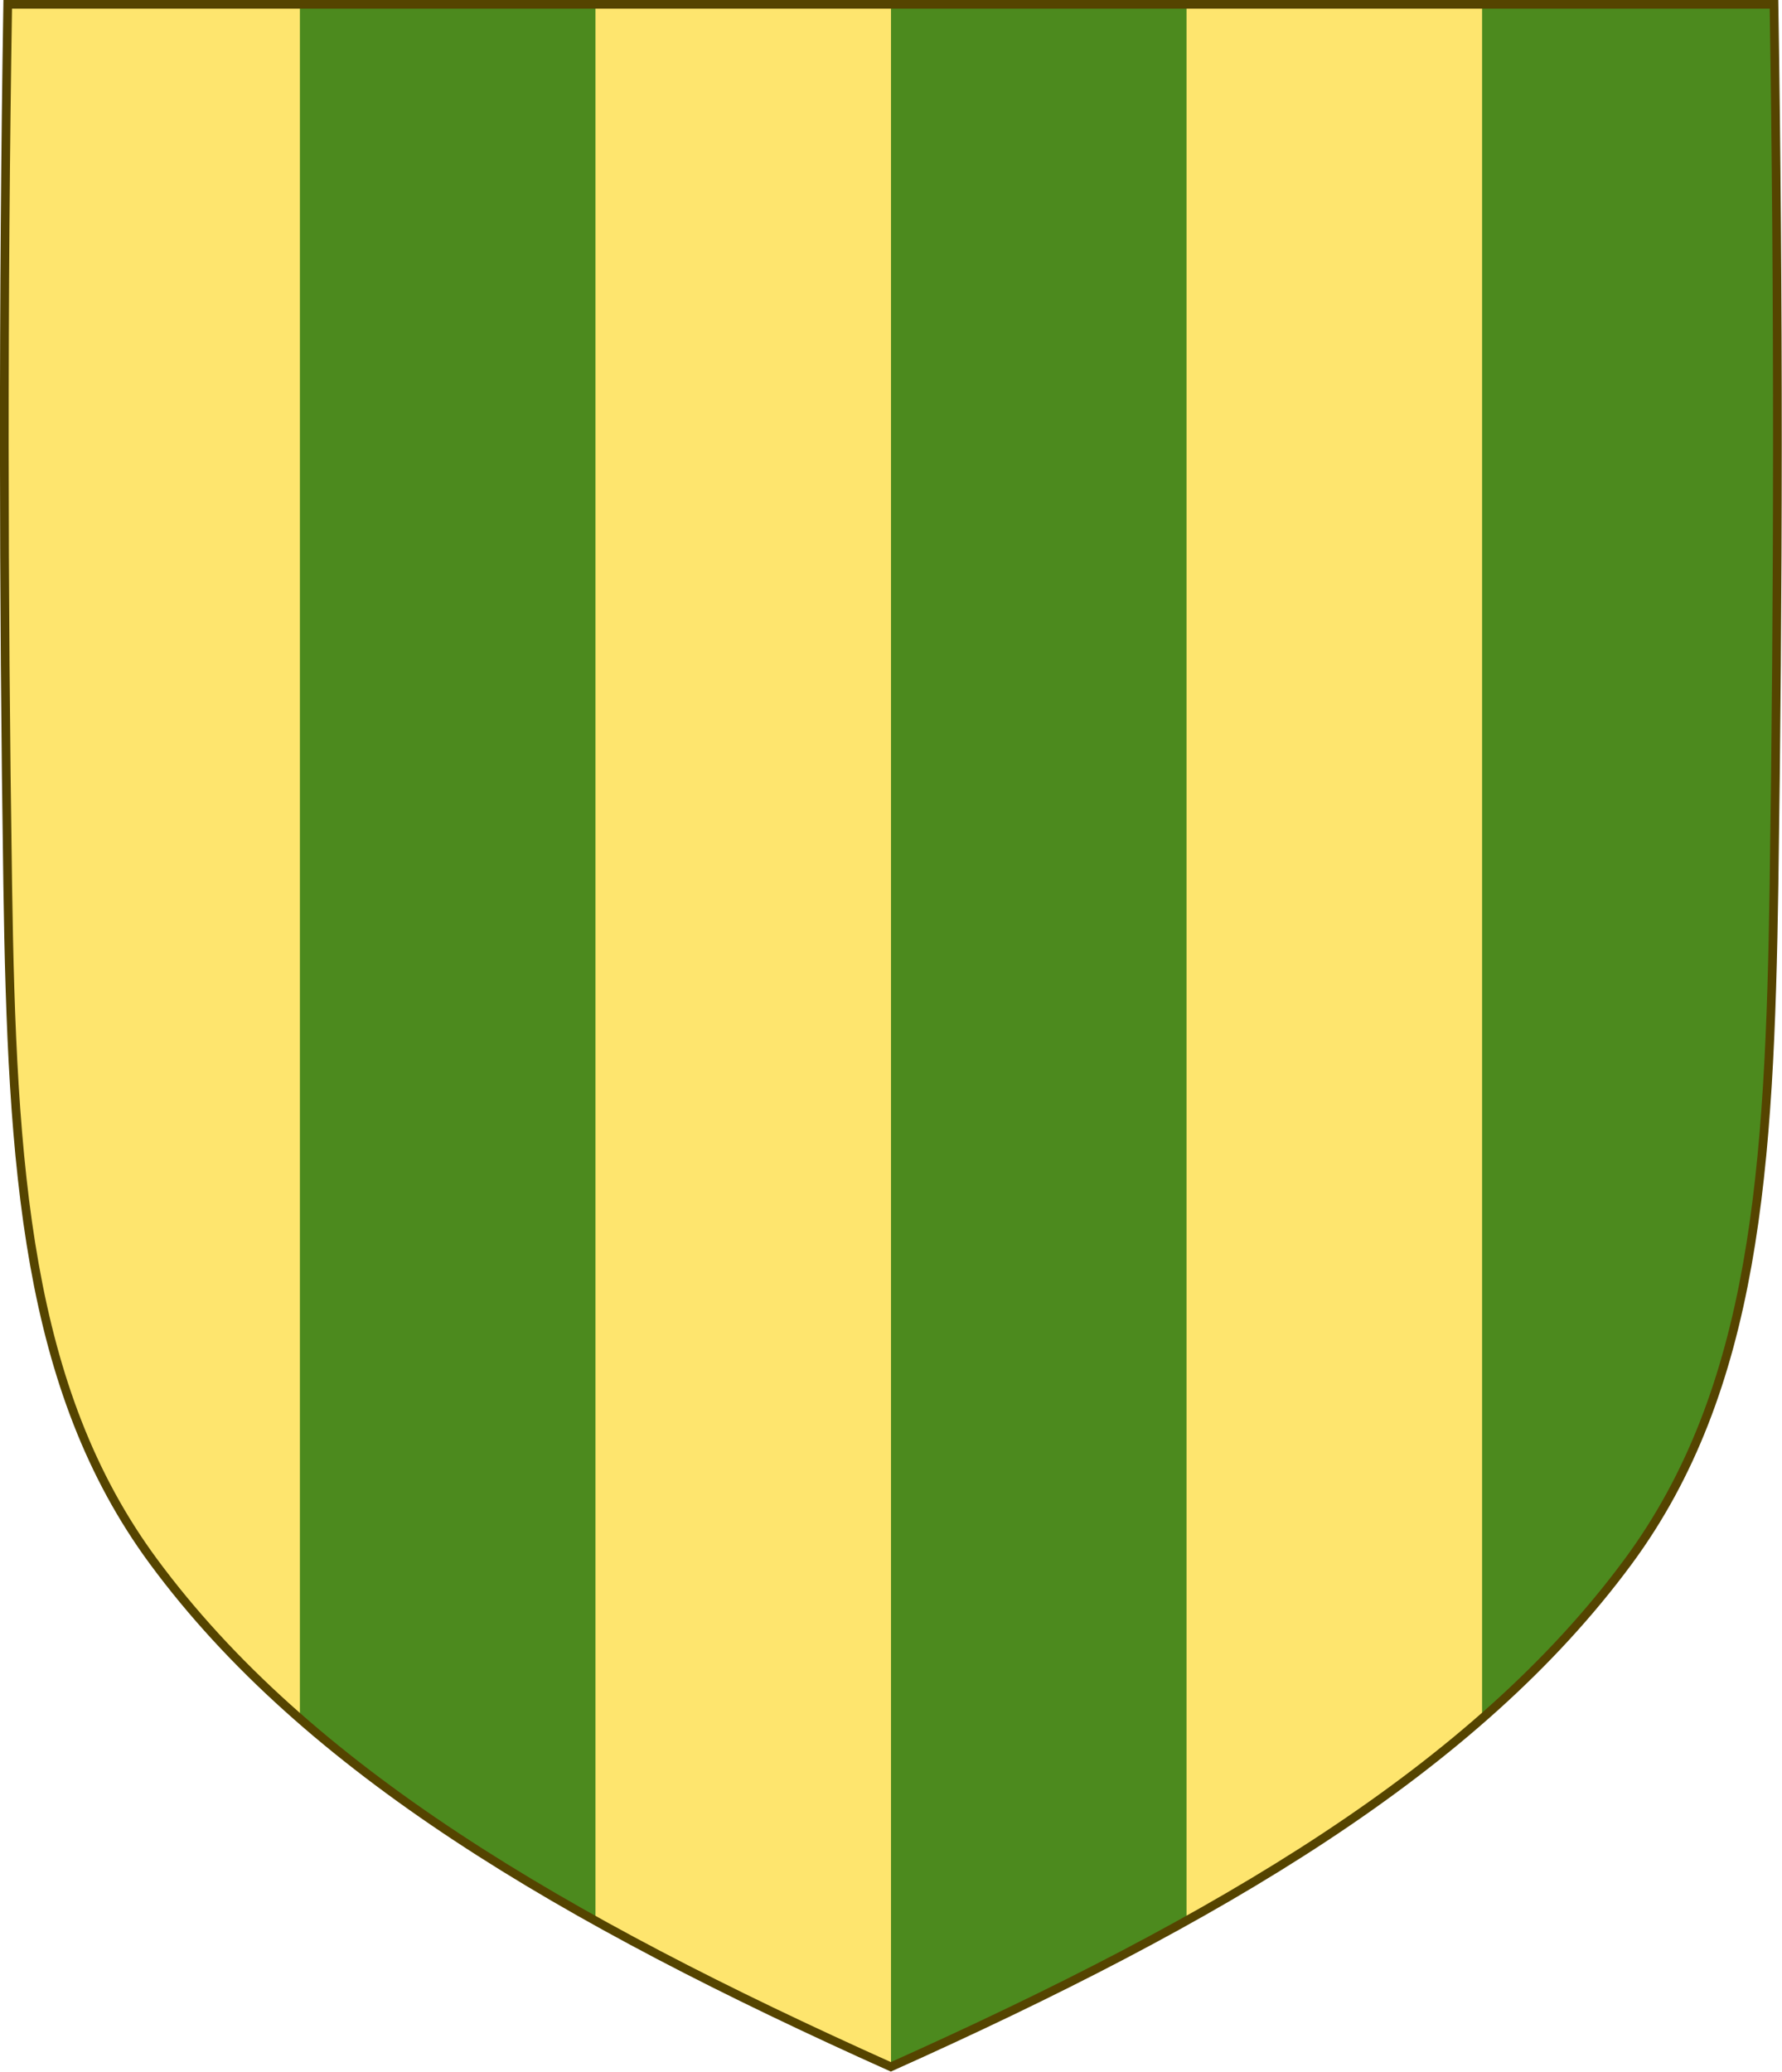
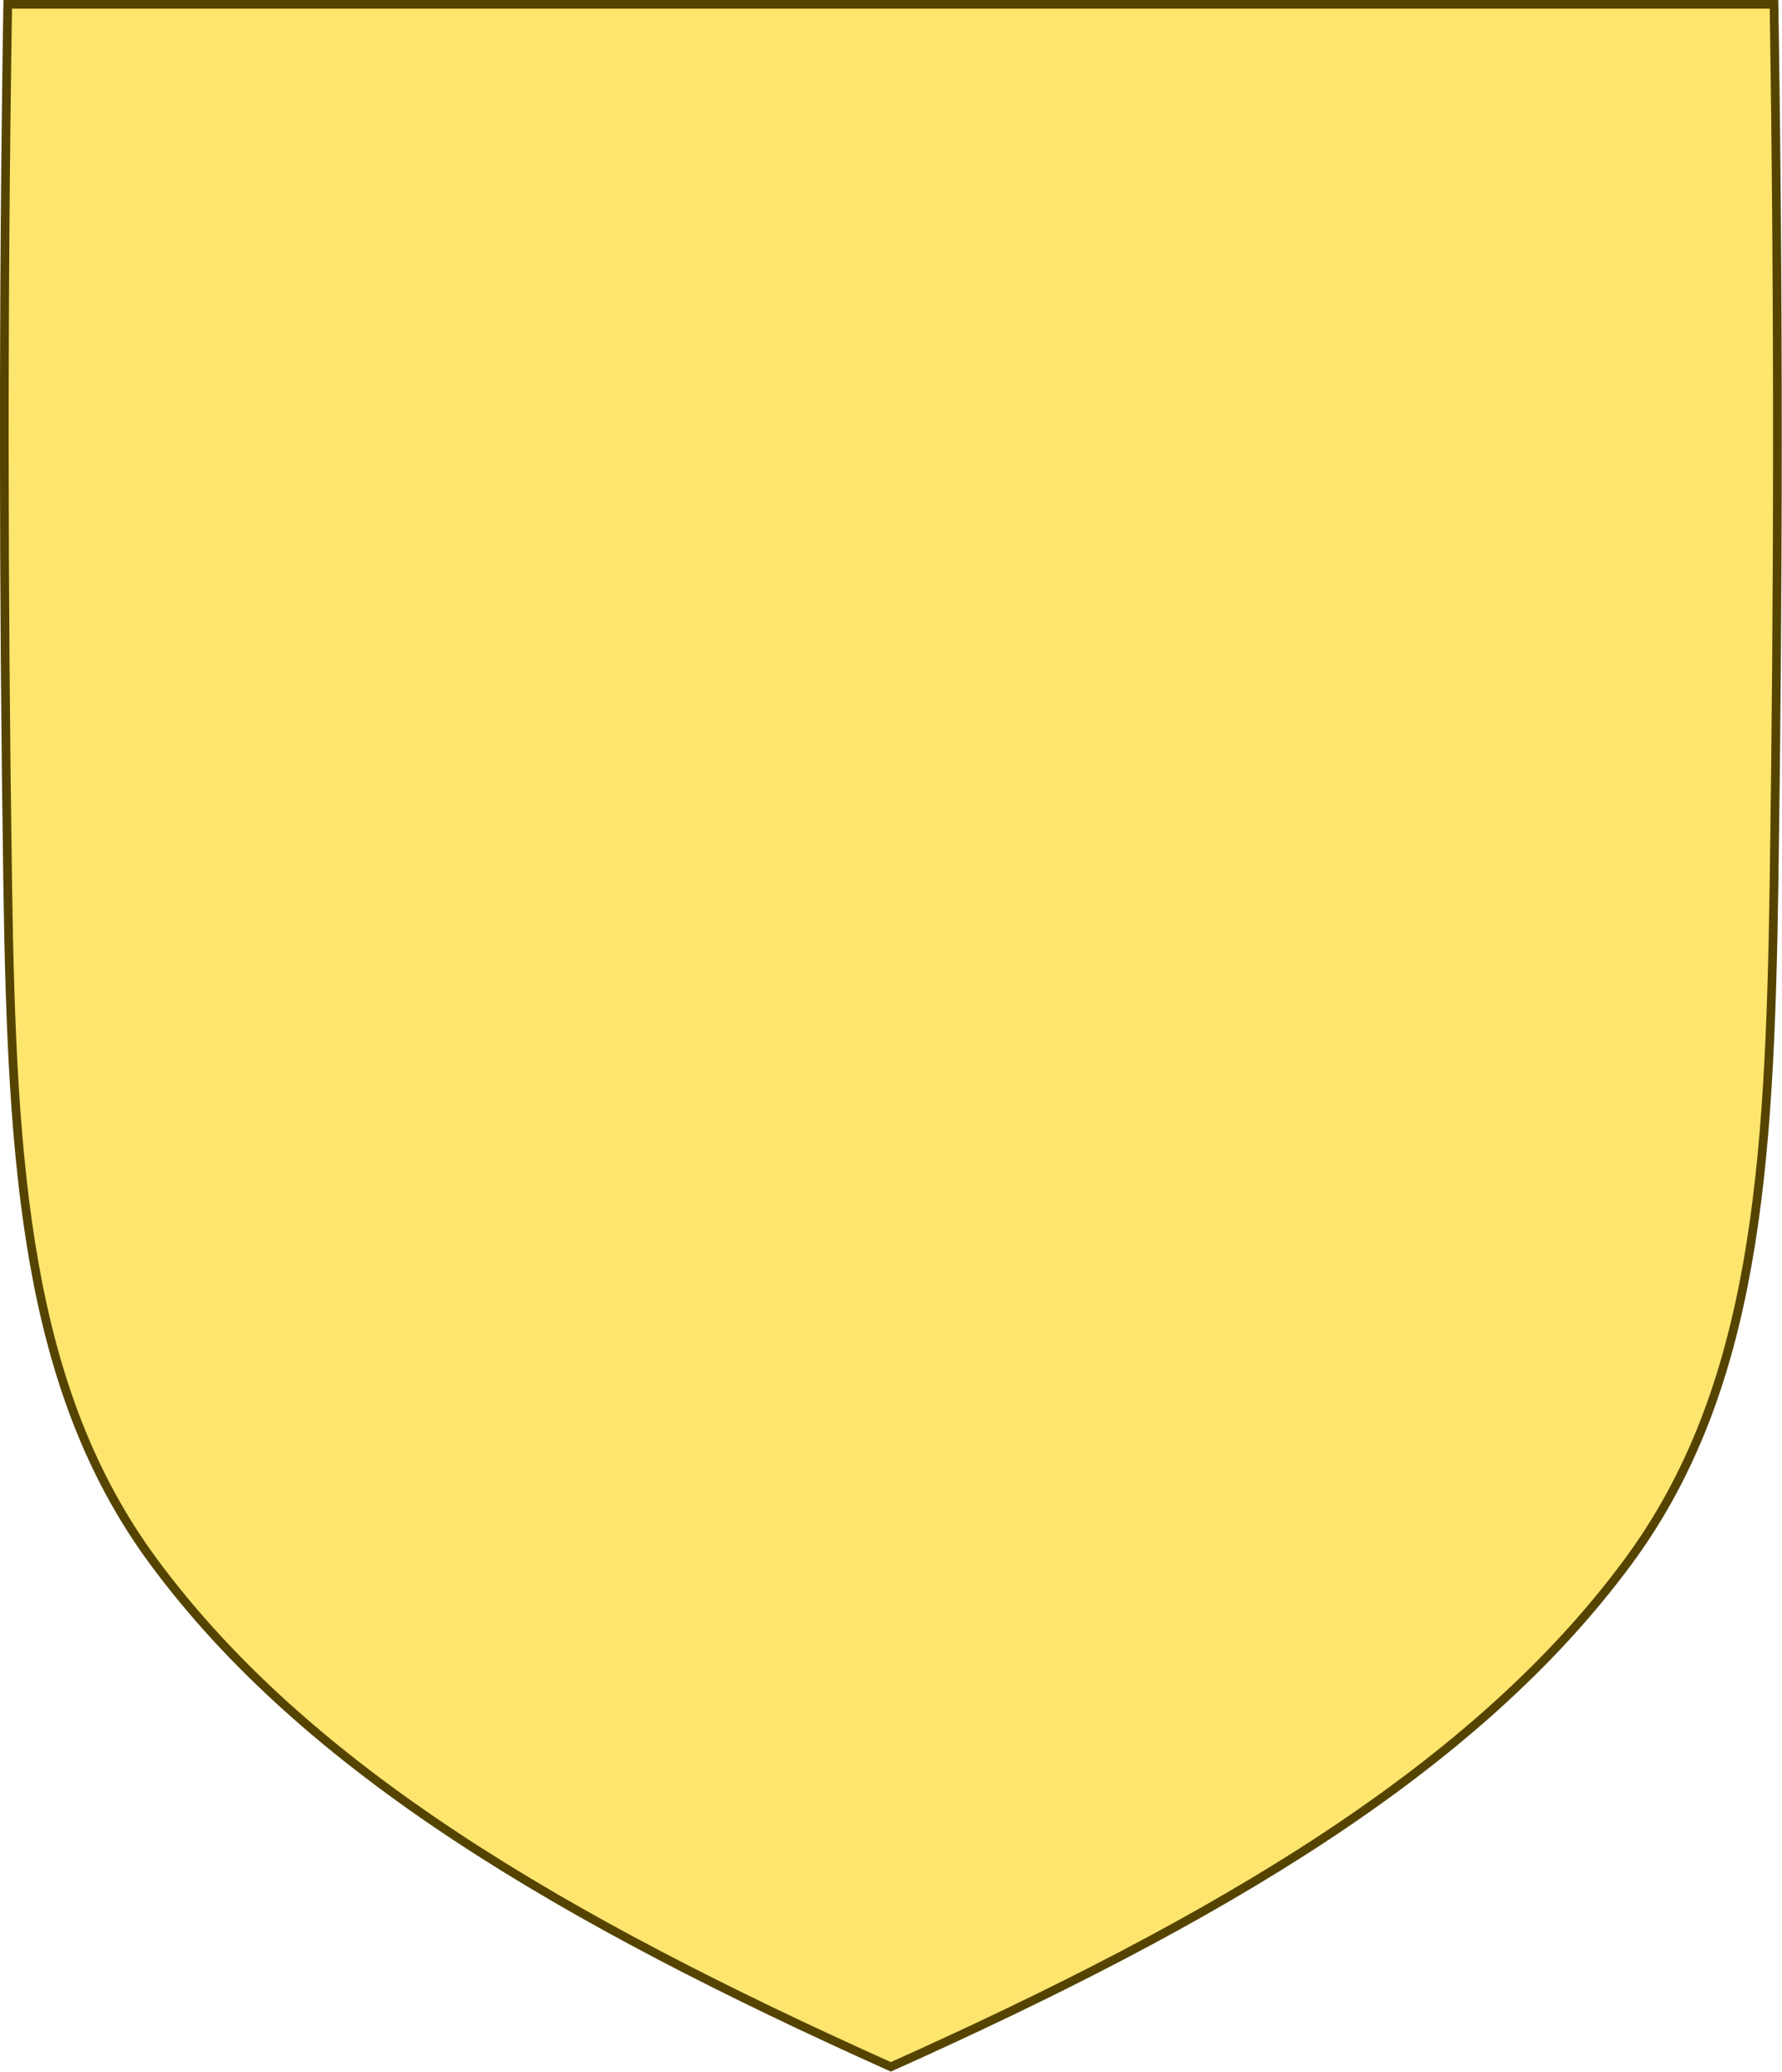
<svg xmlns="http://www.w3.org/2000/svg" xmlns:ns1="http://sodipodi.sourceforge.net/DTD/sodipodi-0.dtd" xmlns:ns2="http://www.inkscape.org/namespaces/inkscape" id="svg3240" height="500" width="430.18" version="1.1" ns1:docname="Arms_of_the_house_of_Sfondrati.svg" ns2:version="1.0.2 (e86c870879, 2021-01-15)">
  <ns1:namedview pagecolor="#ffffff" bordercolor="#666666" borderopacity="1" objecttolerance="10" gridtolerance="10" guidetolerance="10" ns2:pageopacity="0" ns2:pageshadow="2" ns2:window-width="1920" ns2:window-height="986" id="namedview118" showgrid="false" ns2:object-paths="true" ns2:snap-intersection-paths="true" ns2:snap-smooth-nodes="true" ns2:zoom="0.54244316" ns2:cx="-95.082842" ns2:cy="144.98716" ns2:window-x="-11" ns2:window-y="-11" ns2:window-maximized="1" ns2:current-layer="g1217" ns2:object-nodes="true" ns2:snap-midpoints="true" ns2:snap-global="true" ns2:snap-center="true" ns2:snap-object-midpoints="true" ns2:snap-others="false" ns2:document-rotation="0" ns2:snap-nodes="true" />
  <defs id="defs3242">
    <ns2:path-effect effect="bspline" id="path-effect3714" is_visible="true" lpeversion="1" weight="33.333" steps="2" helper_size="0" apply_no_weight="true" apply_with_weight="true" only_selected="false" />
    <rect x="319.742" y="71.17" width="121.211" height="57.149" id="rect2964" />
    <rect x="311.216" y="76.931" width="76.045" height="25.118" id="rect2958" />
    <ns2:path-effect effect="bspline" id="path-effect2954" is_visible="true" lpeversion="1" weight="33.333" steps="2" helper_size="0" apply_no_weight="true" apply_with_weight="true" only_selected="false" />
    <ns2:path-effect effect="bspline" id="path-effect2950" is_visible="true" lpeversion="1" weight="33.333" steps="2" helper_size="0" apply_no_weight="true" apply_with_weight="true" only_selected="false" />
    <ns2:path-effect effect="bspline" id="path-effect2755" is_visible="true" lpeversion="1" weight="33.333" steps="2" helper_size="0" apply_no_weight="true" apply_with_weight="true" only_selected="false" />
    <ns2:path-effect effect="bspline" id="path-effect2751" is_visible="true" lpeversion="1" weight="33.333" steps="2" helper_size="0" apply_no_weight="true" apply_with_weight="true" only_selected="false" />
    <ns2:path-effect effect="bspline" id="path-effect2737" is_visible="true" lpeversion="1" weight="33.333" steps="2" helper_size="0" apply_no_weight="true" apply_with_weight="true" only_selected="false" />
    <ns2:path-effect effect="bspline" id="path-effect2730" is_visible="true" lpeversion="1" weight="33.333" steps="2" helper_size="0" apply_no_weight="true" apply_with_weight="true" only_selected="false" />
    <clipPath id="clipPath6740" clipPathUnits="userSpaceOnUse">
      <path id="use6742" d="M 502.193,290.04 V 23.294 H 290.876" style="display:inline;vector-effect:none;fill:none;fill-opacity:1;stroke:#554400;stroke-width:2.085;stroke-linecap:butt;stroke-linejoin:miter;stroke-miterlimit:4;stroke-dasharray:none;stroke-dashoffset:0;stroke-opacity:1;marker:none" ns1:nodetypes="ccc" />
    </clipPath>
    <clipPath id="clipPath11139" clipPathUnits="userSpaceOnUse">
      <path style="display:inline;opacity:1;vector-effect:none;fill:#ce0f25;fill-opacity:1;stroke:#800000;stroke-width:1;stroke-linecap:butt;stroke-linejoin:miter;stroke-miterlimit:4;stroke-dasharray:none;stroke-dashoffset:0;stroke-opacity:1;marker:none" d="m 91.34,28.756 v 255.881 c 75.551,-34.045 134.284,-68.698 169.539,-116.717 26.671,-36.327 31.73,-81.926 33.158,-139.164 z" id="use11141" />
    </clipPath>
    <clipPath id="clipPath11046" clipPathUnits="userSpaceOnUse">
      <path style="display:inline;opacity:1;vector-effect:none;fill:#ce0f25;fill-opacity:1;stroke:#800000;stroke-width:1;stroke-linecap:butt;stroke-linejoin:miter;stroke-miterlimit:4;stroke-dasharray:none;stroke-dashoffset:0;stroke-opacity:1;marker:none" d="m 94.299,26.316 c -1.076,67.808 -1.012,135.626 0,203.432 0.086,5.795 0.203,11.437 0.342,17.008 H 297.34 V 26.316 Z" id="use11048" />
    </clipPath>
    <clipPath clipPathUnits="userSpaceOnUse" id="clipPath1056">
      <path style="display:inline;fill:#0351b6;fill-opacity:1;stroke:none;stroke-width:1.048" id="path1058" d="m -119.577,-204.025 c -1.13,70.867 -1.063,141.744 0,212.609 1.024,68.276 4.446,121.557 35.18,163.218 37.022,50.185 98.699,86.401 178.037,121.982 79.338,-35.581 141.015,-71.797 178.037,-121.982 30.734,-41.661 34.156,-94.942 35.18,-163.218 1.063,-70.865 1.13,-141.742 0,-212.609 z" />
    </clipPath>
    <ns2:perspective ns1:type="inkscape:persp3d" ns2:vp_x="0 : 526.18109 : 1" ns2:vp_y="0 : 1000 : 0" ns2:vp_z="744.09448 : 526.18109 : 1" ns2:persp3d-origin="372.04724 : 350.78739 : 1" id="perspective10" />
    <clipPath clipPathUnits="userSpaceOnUse" id="clipPath5830">
      <path id="path5832" style="display:inline;fill:none;fill-opacity:1;stroke:#478b0b;stroke-width:1.048;stroke-opacity:1" d="M 414.866,181.557 V 123.981 C 384.53,103.75 348.694,85.446 308.256,67.311 v 114.246 z" />
    </clipPath>
    <clipPath clipPathUnits="userSpaceOnUse" id="clipPath5857">
      <path id="path5859" style="fill:#1353b4;fill-opacity:1;stroke:none;stroke-width:25;stroke-linecap:square;stroke-miterlimit:4;stroke-dasharray:none;stroke-opacity:1;paint-order:markers fill stroke" d="m 307.619,103.152 h 65.464 c 15.066,17.486 27.499,41.21 34.924,76.795 H 307.619 Z" ns1:nodetypes="ccccc" />
    </clipPath>
    <clipPath clipPathUnits="userSpaceOnUse" id="clipPath5890">
      <path id="path5892" style="display:inline;fill:none;fill-opacity:1;stroke:#ce0f25;stroke-width:1.414;stroke-opacity:1" d="m 396.51,103.153 c 23.553,28.627 53.409,53.851 88.774,77.166 v -77.166 z" />
    </clipPath>
    <clipPath clipPathUnits="userSpaceOnUse" id="clipPath970">
      <rect style="fill:none;stroke:#816800;stroke-width:2;stroke-miterlimit:4;stroke-dasharray:none;paint-order:markers fill stroke" id="rect972" width="213.218" height="230.384" x="-1257.065" y="-238.492" transform="scale(-1)" />
    </clipPath>
    <clipPath clipPathUnits="userSpaceOnUse" id="clipPath995">
      <path id="path997" clip-path="none" style="display:inline;fill:#478b0b;fill-opacity:1;stroke:none;stroke-width:1.048" d="M 1265.658,247.676 V -19.799 c -79.338,35.581 -141.015,71.796 -178.037,121.98 -28.016,37.977 -33.322,85.65 -34.82,145.494 z" />
    </clipPath>
    <clipPath clipPathUnits="userSpaceOnUse" id="clipPath966">
      <path id="path968" style="display:inline;opacity:1;vector-effect:none;fill:#1353b4;fill-opacity:1;stroke:none;stroke-width:2;stroke-linecap:butt;stroke-linejoin:miter;stroke-miterlimit:4;stroke-dasharray:none;stroke-dashoffset:0;stroke-opacity:1" d="M 895.928,226.092 V 851.081 C 845.028,828.144 799.966,804.989 761.884,779.365 V 226.092 h 45.245 z" />
    </clipPath>
    <clipPath clipPathUnits="userSpaceOnUse" id="clipPath974">
      <path d="m 400.878,-0.477 c 1.362,67.498 1.282,135.005 0,202.501 -1.235,65.031 -5.36,115.778 -42.409,155.459 -44.63,47.799 -118.981,82.293 -214.622,116.183 C 48.205,439.776 -26.146,405.282 -70.775,357.483 -107.825,317.802 -111.95,267.055 -113.185,202.024 c -1.282,-67.496 -1.362,-135.003 0,-202.501 H 58.169 229.524 Z" id="path976" style="display:inline;fill:none;fill-opacity:1;stroke:#554400;stroke-width:2;stroke-miterlimit:4;stroke-dasharray:none;stroke-opacity:1" ns2:connector-curvature="0" />
    </clipPath>
    <clipPath clipPathUnits="userSpaceOnUse" id="clipPath966-8">
      <path id="path968-5" style="display:inline;opacity:1;vector-effect:none;fill:#1353b4;fill-opacity:1;stroke:none;stroke-width:2;stroke-linecap:butt;stroke-linejoin:miter;stroke-miterlimit:4;stroke-dasharray:none;stroke-dashoffset:0;stroke-opacity:1" d="M 895.928,226.092 V 851.081 C 845.028,828.144 799.966,804.989 761.884,779.365 V 226.092 h 45.245 z" />
    </clipPath>
    <clipPath clipPathUnits="userSpaceOnUse" id="clipPath974-4">
      <path d="m 400.878,-0.477 c 1.362,67.498 1.282,135.005 0,202.501 -1.235,65.031 -5.36,115.778 -42.409,155.459 -44.63,47.799 -118.981,82.293 -214.622,116.183 C 48.205,439.776 -26.146,405.282 -70.775,357.483 -107.825,317.802 -111.95,267.055 -113.185,202.024 c -1.282,-67.496 -1.362,-135.003 0,-202.501 H 58.169 229.524 Z" id="path976-5" style="display:inline;fill:none;fill-opacity:1;stroke:#554400;stroke-width:2;stroke-miterlimit:4;stroke-dasharray:none;stroke-opacity:1" ns2:connector-curvature="0" />
    </clipPath>
    <clipPath clipPathUnits="userSpaceOnUse" id="clipPath966-8-3">
      <path id="path968-5-6" style="display:inline;opacity:1;vector-effect:none;fill:#1353b4;fill-opacity:1;stroke:none;stroke-width:2;stroke-linecap:butt;stroke-linejoin:miter;stroke-miterlimit:4;stroke-dasharray:none;stroke-dashoffset:0;stroke-opacity:1" d="M 895.928,226.092 V 851.081 C 845.028,828.144 799.966,804.989 761.884,779.365 V 226.092 h 45.245 z" />
    </clipPath>
    <clipPath clipPathUnits="userSpaceOnUse" id="clipPath974-4-7">
-       <path d="m 400.878,-0.477 c 1.362,67.498 1.282,135.005 0,202.501 -1.235,65.031 -5.36,115.778 -42.409,155.459 -44.63,47.799 -118.981,82.293 -214.622,116.183 C 48.205,439.776 -26.146,405.282 -70.775,357.483 -107.825,317.802 -111.95,267.055 -113.185,202.024 c -1.282,-67.496 -1.362,-135.003 0,-202.501 H 58.169 229.524 Z" id="path976-5-9" style="display:inline;fill:none;fill-opacity:1;stroke:#554400;stroke-width:2;stroke-miterlimit:4;stroke-dasharray:none;stroke-opacity:1" ns2:connector-curvature="0" />
+       <path d="m 400.878,-0.477 c 1.362,67.498 1.282,135.005 0,202.501 -1.235,65.031 -5.36,115.778 -42.409,155.459 -44.63,47.799 -118.981,82.293 -214.622,116.183 c -1.282,-67.496 -1.362,-135.003 0,-202.501 H 58.169 229.524 Z" id="path976-5-9" style="display:inline;fill:none;fill-opacity:1;stroke:#554400;stroke-width:2;stroke-miterlimit:4;stroke-dasharray:none;stroke-opacity:1" ns2:connector-curvature="0" />
    </clipPath>
    <clipPath clipPathUnits="userSpaceOnUse" id="clipPath3131">
      <path style="display:inline;fill:none;stroke:#554400;stroke-width:2;stroke-miterlimit:4;stroke-dasharray:none" id="path3133" d="m 479.689,-55.424 c -1.13,70.867 -1.063,141.744 0,212.609 1.024,68.276 4.446,121.557 35.18,163.218 37.022,50.185 98.699,86.401 178.037,121.982 79.338,-35.581 141.015,-71.797 178.037,-121.982 30.734,-41.661 34.156,-94.942 35.18,-163.218 1.063,-70.865 1.13,-141.742 0,-212.609 H 692.907 Z" />
    </clipPath>
    <clipPath clipPathUnits="userSpaceOnUse" id="clipPath3771">
      <rect style="fill:#ffffff;fill-opacity:1;stroke:none;stroke-width:1.5;stroke-linecap:round;stroke-linejoin:round;paint-order:fill markers stroke" id="rect3773" width="212.857" height="229.543" x="-307.258" y="26.358" transform="scale(-1,1)" />
    </clipPath>
    <clipPath clipPathUnits="userSpaceOnUse" id="clipPath3785">
      <path id="path3787" style="fill:#ffffff;fill-opacity:1;stroke:none;stroke-width:1.5;stroke-linecap:round;stroke-linejoin:round;paint-order:fill markers stroke" d="m 306.898,25.516 v 12.664 c -2e-5,6.6e-4 3e-5,10e-4 0,0.002 -1.955,54.314 -8.322,98.187 -34.459,133.617 -37.022,50.185 -98.699,86.401 -178.037,121.982 -0.122,-0.055 -0.239,-0.109 -0.361,-0.164 V 25.516 Z" />
    </clipPath>
    <clipPath clipPathUnits="userSpaceOnUse" id="clipPath3985">
      <path id="path3987" style="fill:#ffffff;fill-opacity:1;stroke:none;stroke-width:1.5;stroke-linecap:round;stroke-linejoin:round;paint-order:fill markers stroke" d="m 94.762,256.741 v 12.634 c 2.5e-5,6.6e-4 -2.3e-5,10e-4 0,0.002 1.955,54.187 8.322,97.958 34.459,133.305 37.022,50.068 98.699,86.2 178.037,121.698 0.122,-0.055 0.239,-0.109 0.361,-0.164 V 256.741 Z" />
    </clipPath>
    <clipPath clipPathUnits="userSpaceOnUse" id="clipPath4027">
      <path id="path4029" style="fill:#ffffff;fill-opacity:1;stroke:none;stroke-width:1.5;stroke-linecap:round;stroke-linejoin:round;paint-order:fill markers stroke" d="M 307.619,26.358 H 521.651 V 185.813 l -1.152,70.928 H 307.619 Z" ns1:nodetypes="cccccc" />
    </clipPath>
  </defs>
  <g id="layer1" transform="translate(-92.529,-25.312)">
    <g id="g1217" ns2:label="g1217">
      <g id="g2137" style="display:inline" transform="translate(-2.2646541e-4,0.051)">
        <path style="display:inline;fill:#fee56e;fill-opacity:1;stroke:none;stroke-width:1.048" id="path3140" d="m 520.837,26.358 c 1.13,70.867 1.063,141.744 0,212.609 -1.024,68.276 -4.446,121.557 -35.18,163.218 -37.022,50.185 -98.699,86.401 -178.037,121.982 C 228.281,488.585 166.604,452.369 129.582,402.184 98.848,360.523 95.426,307.243 94.402,238.966 c -1.063,-70.865 -1.13,-141.742 0,-212.609 z" />
-         <path id="path1155" style="display:inline;fill:#4c8a1e;fill-opacity:1;stroke:none;stroke-width:1.048" d="M 72.396,1.096 V 414.85 c 20.201,17.668 44.138,33.637 71.348,48.789 V 1.096 Z m 142.693,0 V 498.904 c 25.723,-11.536 49.576,-23.144 71.348,-35.268 V 1.096 Z m 142.693,0 V 414.85 c 13.489,-11.798 25.326,-24.348 35.344,-37.928 30.734,-41.661 34.155,-94.94 35.18,-163.217 0.532,-35.432 0.816,-70.869 0.824,-106.305 0.008,-35.436 -0.259,-70.871 -0.824,-106.305 z" transform="translate(92.529,25.262)" />
      </g>
      <g id="g2678" style="display:inline" transform="matrix(1.05,0,0,1.045,-4.622,-1.147)">
        <path style="display:inline;fill:none;stroke:#554400;stroke-width:2;stroke-miterlimit:4;stroke-dasharray:none" id="path12506" d="m 94.298,26.317 c -1.076,67.808 -1.012,135.625 0,203.431 0.975,65.329 4.234,116.31 33.501,156.172 35.255,48.019 93.988,82.671 169.54,116.716 75.551,-34.045 134.285,-68.698 169.54,-116.716 29.267,-39.863 32.526,-90.843 33.501,-156.172 1.012,-67.806 1.076,-135.623 0,-203.431 H 297.339 Z" />
      </g>
      <g id="g1153" transform="matrix(1,0,0,7.116,-5.4,-1078.708)" style="stroke-width:0.375" />
    </g>
  </g>
</svg>